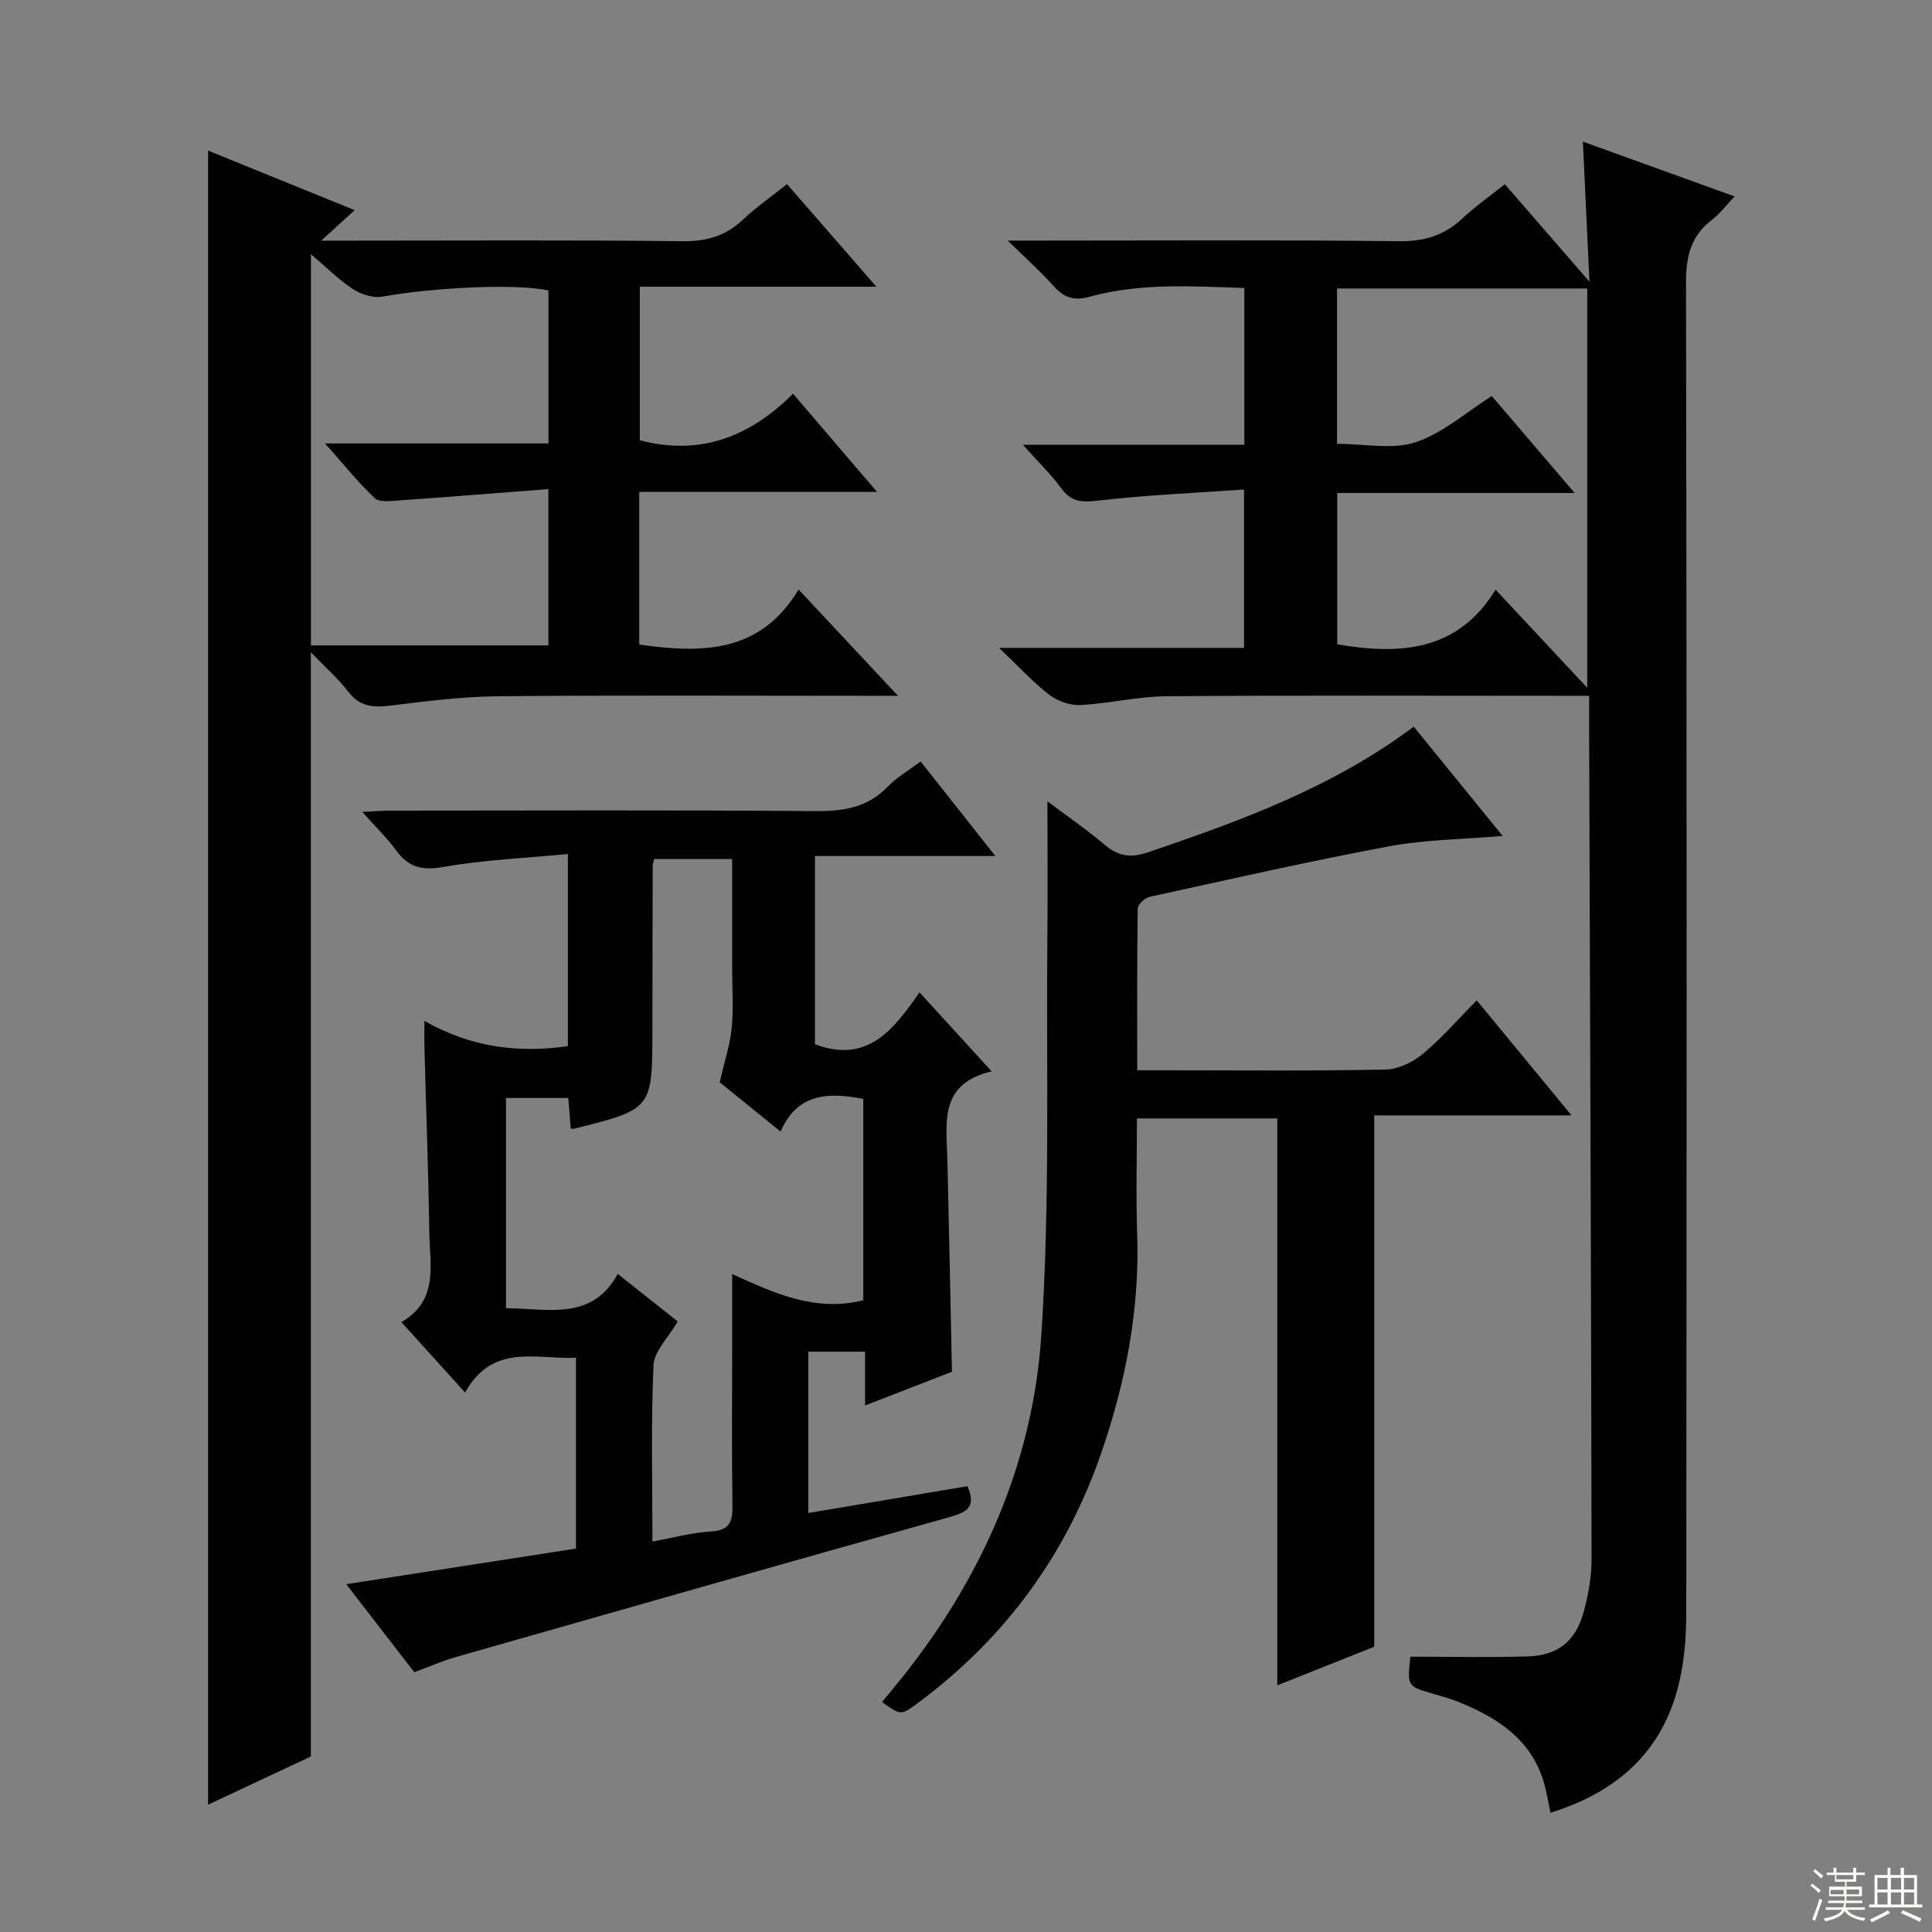
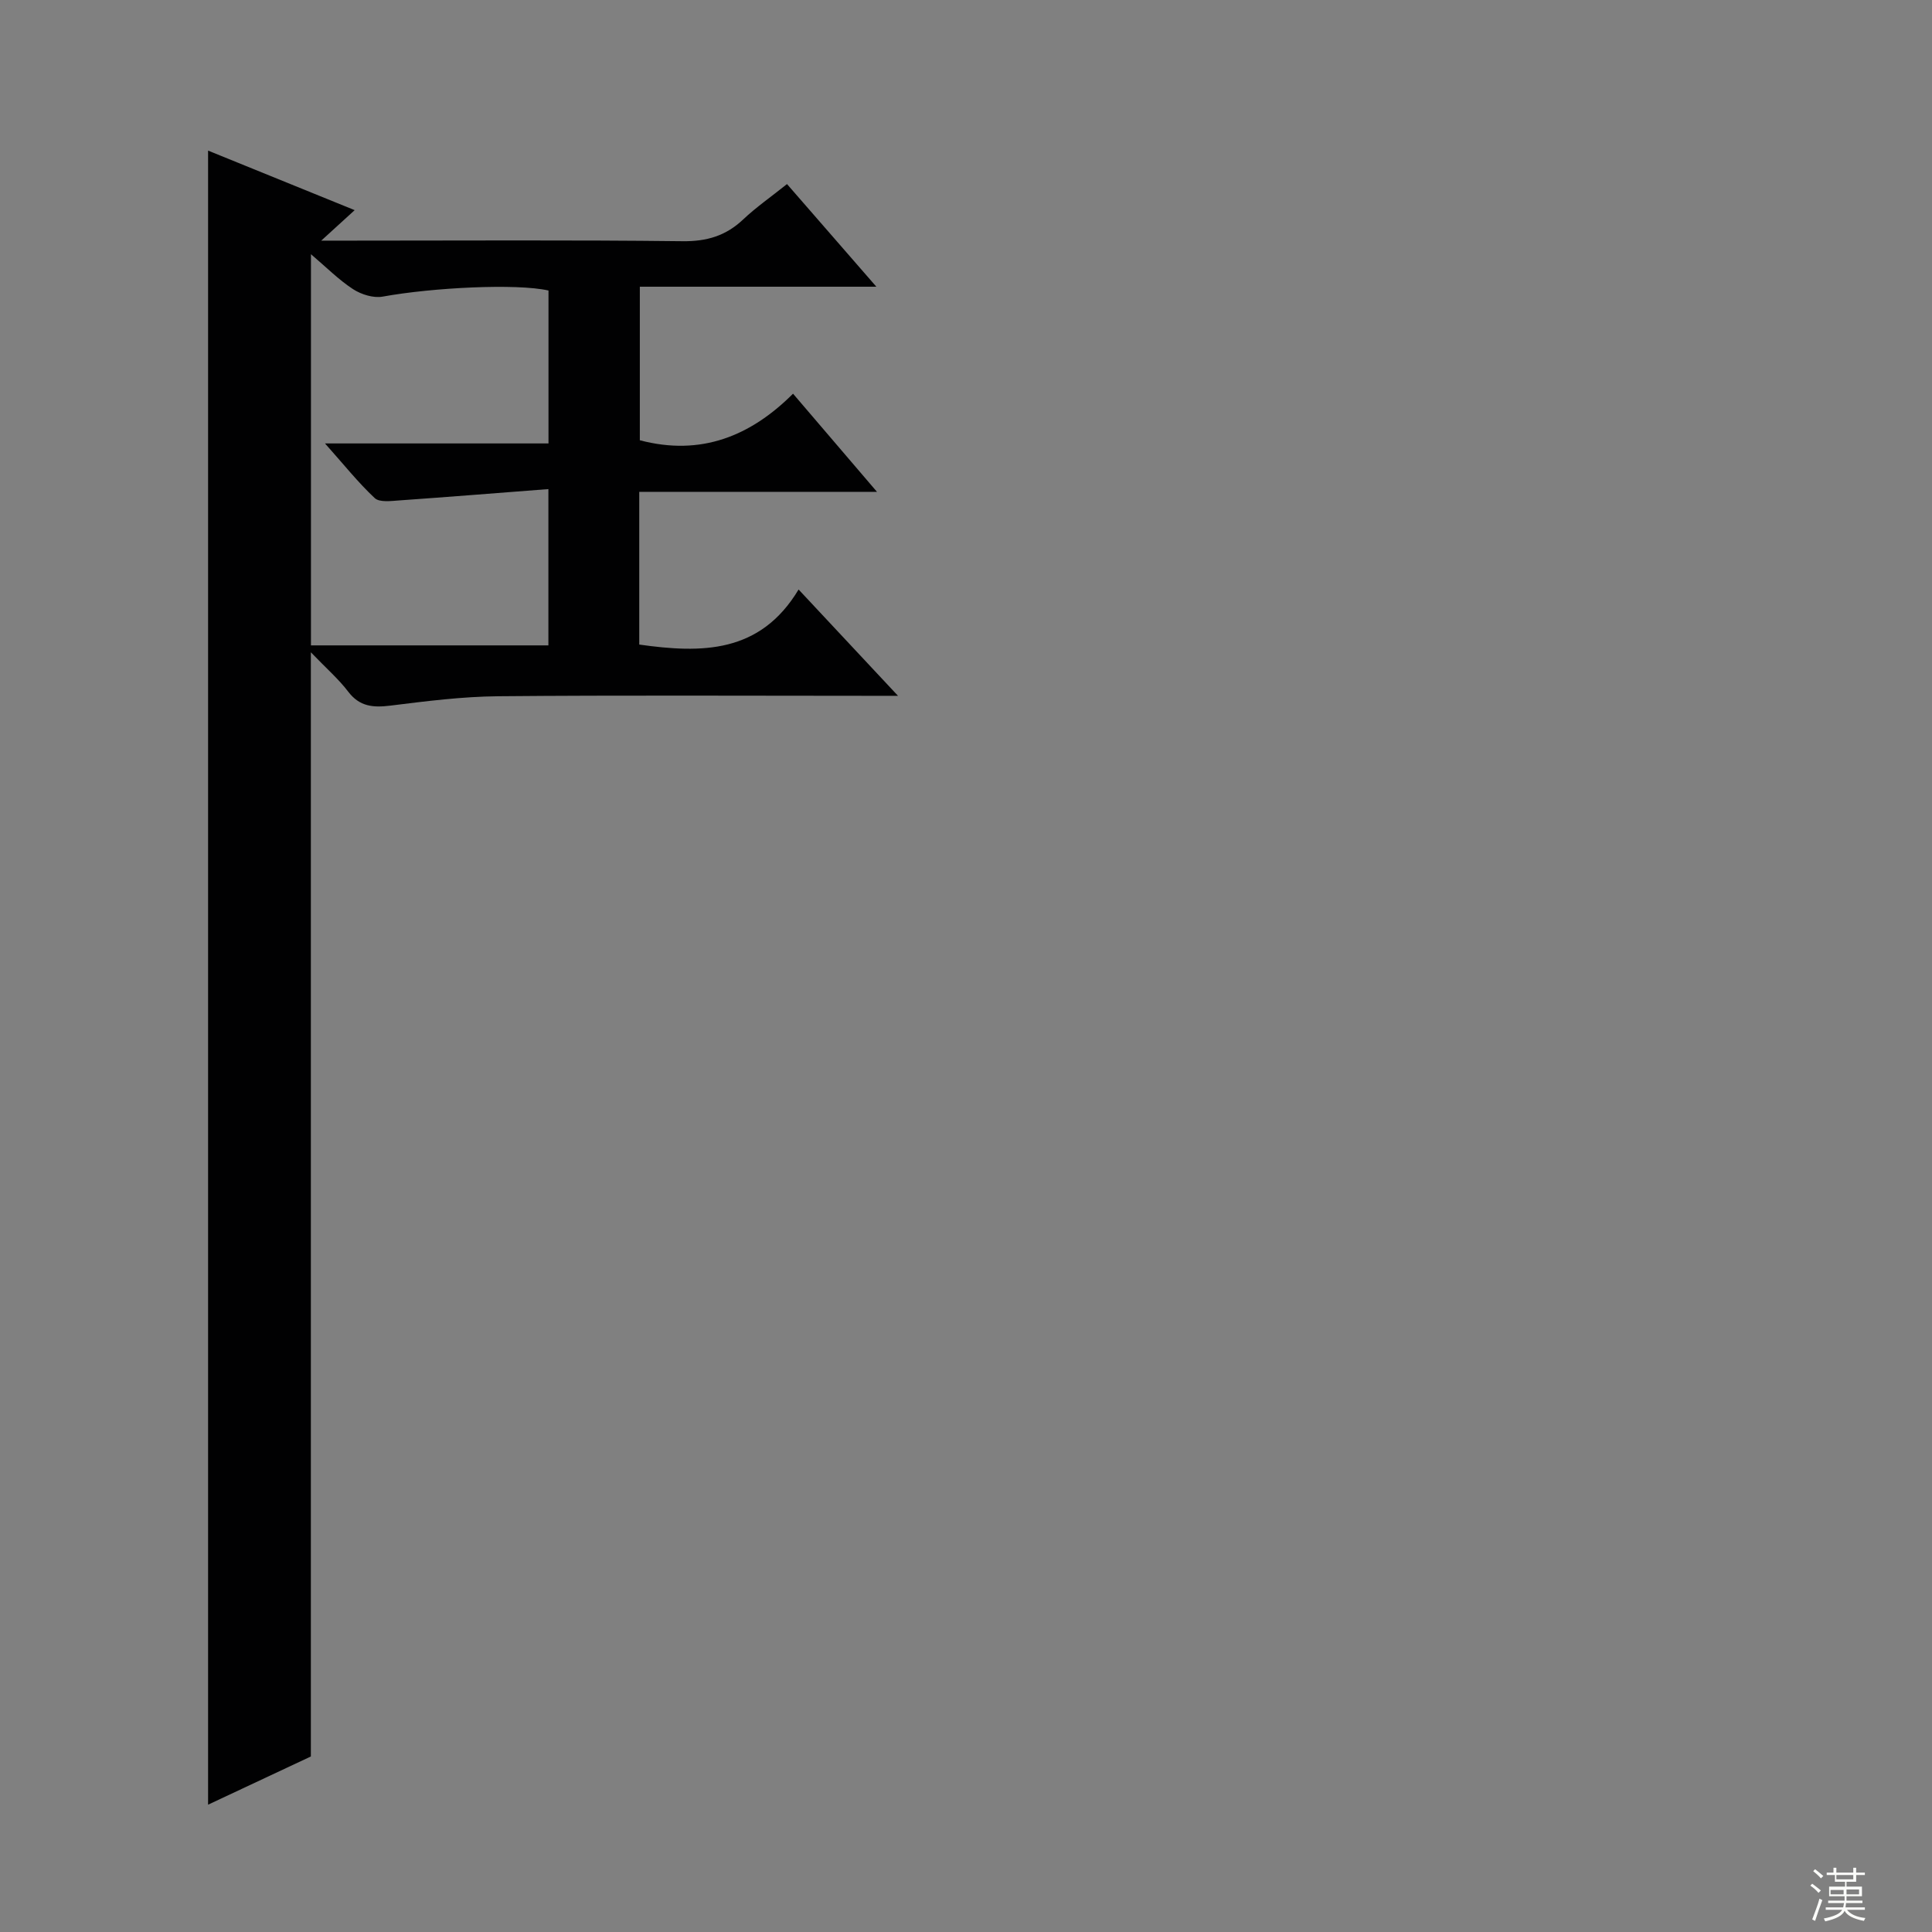
<svg xmlns="http://www.w3.org/2000/svg" enable-background="new 0 0 400 400" viewBox="0 0 400 400">
  <rect x="0" y="0" width="400" height="400" fill="#808080" stroke="none" />
  <g fill="#010102">
-     <path d="m292 343c8.29 0 16.23.17 24.16-.05 6.24-.17 9.95-3 11.66-9.01 1.03-3.63 1.7-7.51 1.7-11.28-.09-57.31-.32-114.62-.51-171.93-.01-1.98 0-3.97 0-6.67-2.04 0-3.8 0-5.55 0-27.33 0-54.66-.12-81.99.09-5.94.05-11.85 1.52-17.81 1.82-2.12.11-4.7-.81-6.41-2.12-3.36-2.58-6.26-5.77-10.4-9.71h50.71c0-10.79 0-21.17 0-32.79-10.13.71-20.19 1.14-30.16 2.29-3.36.39-5.59.34-7.69-2.55-2.12-2.91-4.76-5.44-7.95-9.01h45.87c0-11.04 0-21.47 0-32.45-10.73-.37-21.5-1.09-32.05 1.81-3.25.9-5.29.18-7.42-2.2-2.63-2.94-5.59-5.58-9.52-9.43h6.64c24.83 0 49.66-.16 74.49.13 5.22.06 9.29-1.25 13.02-4.73 2.66-2.49 5.67-4.6 8.77-7.07 5.61 6.46 11.1 12.78 17.52 20.18-.48-10.31-.9-19.18-1.36-29 10.72 3.87 20.64 7.45 31.42 11.35-1.81 1.9-3.07 3.6-4.68 4.83-4.38 3.33-5.4 7.58-5.39 13 .17 91.82.14 183.64.05 275.47 0 4.95-.39 10.03-1.57 14.82-3.39 13.82-12.61 22.18-26.53 26.52-.53-2.4-.86-4.65-1.54-6.79-2.74-8.57-9.53-12.88-17.29-16.07-1.83-.75-3.77-1.27-5.68-1.83-5.15-1.51-5.16-1.49-4.51-7.62zm36.62-200.6c0-28.24 0-55.43 0-82.67-17.46 0-34.53 0-51.8 0v32.16c5.73 0 11.46 1.25 16.26-.33 5.61-1.85 10.4-6.17 15.78-9.57 5.46 6.38 10.91 12.76 17.16 20.08-17.18 0-33.19 0-49.16 0v31.33c13.22 2.28 25.06 1.34 32.78-11.32 6.67 7.15 12.54 13.43 18.98 20.32z" />
    <path d="m132.35 101.83v31.62c12.89 1.82 25.01 1.89 32.99-11.4 7 7.49 13.31 14.24 20.58 22.01-2.92 0-4.63 0-6.34 0-25.49 0-50.98-.14-76.47.09-7.43.07-14.88 1.02-22.27 1.94-3.56.44-6.37.23-8.74-2.88-2-2.63-4.55-4.84-7.74-8.16v228.61c-7.52 3.52-14.57 6.83-21.28 9.98 0-113.96 0-227.9 0-342.46 10.07 4.09 19.87 8.08 30.35 12.33-2.14 1.95-4.01 3.66-6.92 6.31h6.33c22.82 0 45.65-.15 68.47.12 5.02.06 8.97-1.11 12.57-4.52 2.65-2.5 5.67-4.6 9.06-7.31 5.91 6.79 11.72 13.46 18.5 21.25-17.17 0-33 0-48.97 0v31.79c12.66 3.34 22.94-.87 31.72-9.64 5.9 6.9 11.29 13.21 17.38 20.32-16.86 0-32.85 0-49.22 0zm-18.79-41.68c-6.6-1.5-24.02-.62-34.33 1.26-1.91.35-4.43-.44-6.13-1.54-2.98-1.94-5.54-4.54-8.72-7.24v80.99h49.16c0-10.63 0-20.88 0-32.36-10.54.81-20.73 1.63-30.93 2.35-1.69.12-4.04.43-5.02-.48-3.42-3.2-6.37-6.91-10.3-11.32h46.27c0-10.89 0-21.3 0-31.66z" />
-     <path d="m71.68 327.99c16.19-2.51 31.74-4.92 47.57-7.37 0-13.12 0-26.04 0-39.51-8.23.39-17.19-3.13-22.96 7.2-4.53-5.01-8.6-9.51-13.19-14.58 7.8-4.5 5.88-11.89 5.78-18.64-.18-12.64-.66-25.28-1-37.92-.04-1.62-.01-3.24-.01-5.8 9.57 5.42 19.26 6.73 29.7 5.22 0-12.79 0-25.66 0-39.77-8.75.84-17.35 1.19-25.76 2.67-4.43.78-7.24.09-9.81-3.44-1.84-2.53-4.13-4.74-6.98-7.95 2.55-.12 4.23-.27 5.91-.27 29.32-.01 58.64-.14 87.96.1 5.79.05 10.73-.74 14.89-5.05 1.82-1.89 4.19-3.25 6.82-5.23 4.94 6.25 9.82 12.42 15.48 19.58-13.05 0-25.03 0-37.35 0v38.97c10.8 4.05 16.18-2.87 21.65-10.74 4.95 5.42 9.56 10.47 14.93 16.35-10.92 2.58-9.35 10.57-9.17 18.01.35 14.46.63 28.92.95 44.19-5.3 2.05-11.4 4.42-17.99 6.98 0-3.88 0-7.29 0-11.14-4.04 0-7.73 0-11.74 0v33.4c11.13-1.88 22.02-3.71 32.93-5.55 2.01 4.5-.34 5.45-3.92 6.46-34.02 9.52-67.99 19.21-101.95 28.9-2.84.81-5.57 2.02-8.65 3.15-4.53-5.86-8.99-11.62-14.09-18.22zm107.05-58.78c0-13.87 0-27.77 0-41.69-7.28-1.44-13.68-1.16-17.12 6.76-5.04-4.08-9.52-7.71-12.6-10.2 1.06-4.64 2.17-7.94 2.49-11.31.38-3.96.09-7.98.09-11.98 0-7.6 0-15.21 0-22.95-5.87 0-11.07 0-16.15 0-.17.75-.31 1.08-.31 1.4-.03 11.32-.05 22.64-.06 33.97-.01 16.43 0 16.43-16.25 20.49-.15.04-.33-.02-.66-.04-.16-2.06-.32-4.15-.5-6.34-4.47 0-8.56 0-12.9 0v43.52c8.78.1 17.83 2.66 23.14-7.09 4.72 3.74 8.68 6.89 12.42 9.85-1.98 3.4-4.89 6.16-5.02 9.05-.53 11.93-.22 23.9-.22 36.51 4.38-.79 8.21-1.86 12.09-2.08 3.91-.21 4.54-2.05 4.48-5.44-.17-10.82-.06-21.65-.06-32.47 0-4.77 0-9.55 0-15.39 9.02 4.1 17.26 7.87 27.14 5.43z" />
-     <path d="m235.45 221.59h6.42c14.99 0 29.99.16 44.98-.15 2.63-.05 5.64-1.52 7.72-3.24 3.92-3.25 7.29-7.17 11.17-11.09 6.58 7.99 12.8 15.52 19.63 23.82-14.06 0-27.38 0-40.85 0v110.01c-6.51 2.59-13.28 5.29-20.07 7.99 0-39.22 0-78.11 0-117.37-9.29 0-18.84 0-29.06 0 0 8.07-.22 16.03.05 23.97.53 15.51-2.34 30.42-7.33 44.99-7.27 21.24-19.92 38.57-37.94 51.97-3.65 2.72-3.66 2.7-7.55-.11 1.53-1.87 3.08-3.71 4.57-5.59 16.32-20.62 26.64-44.14 28.39-70.17 1.86-27.69 1-55.56 1.27-83.35.09-8.94.01-17.88.01-27.37 3.84 2.89 8.01 5.76 11.86 9.01 2.83 2.39 5.38 2.77 8.98 1.55 19.21-6.55 38.22-13.44 55-26.02 6.03 7.42 11.87 14.6 18.41 22.63-8.47.73-16.1.76-23.47 2.14-16.63 3.11-33.13 6.86-49.66 10.48-.98.21-2.42 1.6-2.43 2.46-.16 10.93-.1 21.87-.1 33.44z" />
  </g>
  <path d="m374.8 390.4.4-.4c.7.5 1.3 1 1.8 1.4l-.5.5c-.5-.6-1.1-1.1-1.7-1.5zm1 7.3-.6-.3c.5-1.4 1.1-2.8 1.5-4.3.2.1.4.2.6.3-.5 1.3-1 2.8-1.5 4.3zm-.4-10.3.4-.4c.4.3 1 .8 1.7 1.4l-.5.5c-.4-.5-1-1-1.6-1.5zm2.5.3h1.7v-1h.6v1h3.5v-1h.6v1h1.8v.5h-1.8v1.4h-2v1h3.2v2h-3.2v.9h3.3v.5h-3.4c0 .3-.1.6-.1.9h4v.5h-3.7c.7.9 1.9 1.5 3.8 1.7-.1.2-.2.4-.3.6-2.1-.4-3.5-1.1-4-2.1-.4 1-1.8 1.7-4 2.2-.1-.2-.2-.4-.3-.6 2.1-.4 3.4-1 3.8-1.8h-3.4v-.5h3.6c.1-.3.1-.6.2-.9h-3.3v-.5h3.4c0-.3 0-.6 0-.9h-3.2v-2h3.3v-1h-2.1v-1.4h-1.7v-.5zm1.1 3.5v1h2.7c0-.3 0-.4 0-.4 0-.1 0-.2 0-.2 0-.1 0-.2 0-.3h-2.7zm1.2-3v.9h3.5v-.9zm4.7 3h-2.6v.6.4h2.6z" fill="#fbfcfa" />
-   <path d="m393.6 386.7h.6v1.5h2.7v6.1h1.1v.6h-11v-.6h1.1v-6.1h2.7v-1.5h.6v1.5h2.1v-1.5zm-2.7 8.8.4.6c-1.2.6-2.5 1.3-3.8 1.9-.1-.2-.2-.4-.3-.6 1.2-.6 2.5-1.2 3.7-1.9zm-2.2-6.7v2.4h2.1v-2.4zm0 3v2.5h2.1v-2.5zm2.8-3v2.4h2.1v-2.4zm0 3v2.5h2.1v-2.5zm6 6.1c-1.4-.7-2.7-1.3-3.9-1.8l.3-.6c1.5.6 2.7 1.2 3.9 1.7zm-1.2-9.1h-2.1v2.4h2.1zm-2.1 3v2.5h2.1v-2.5z" fill="#fbfcfa" />
</svg>